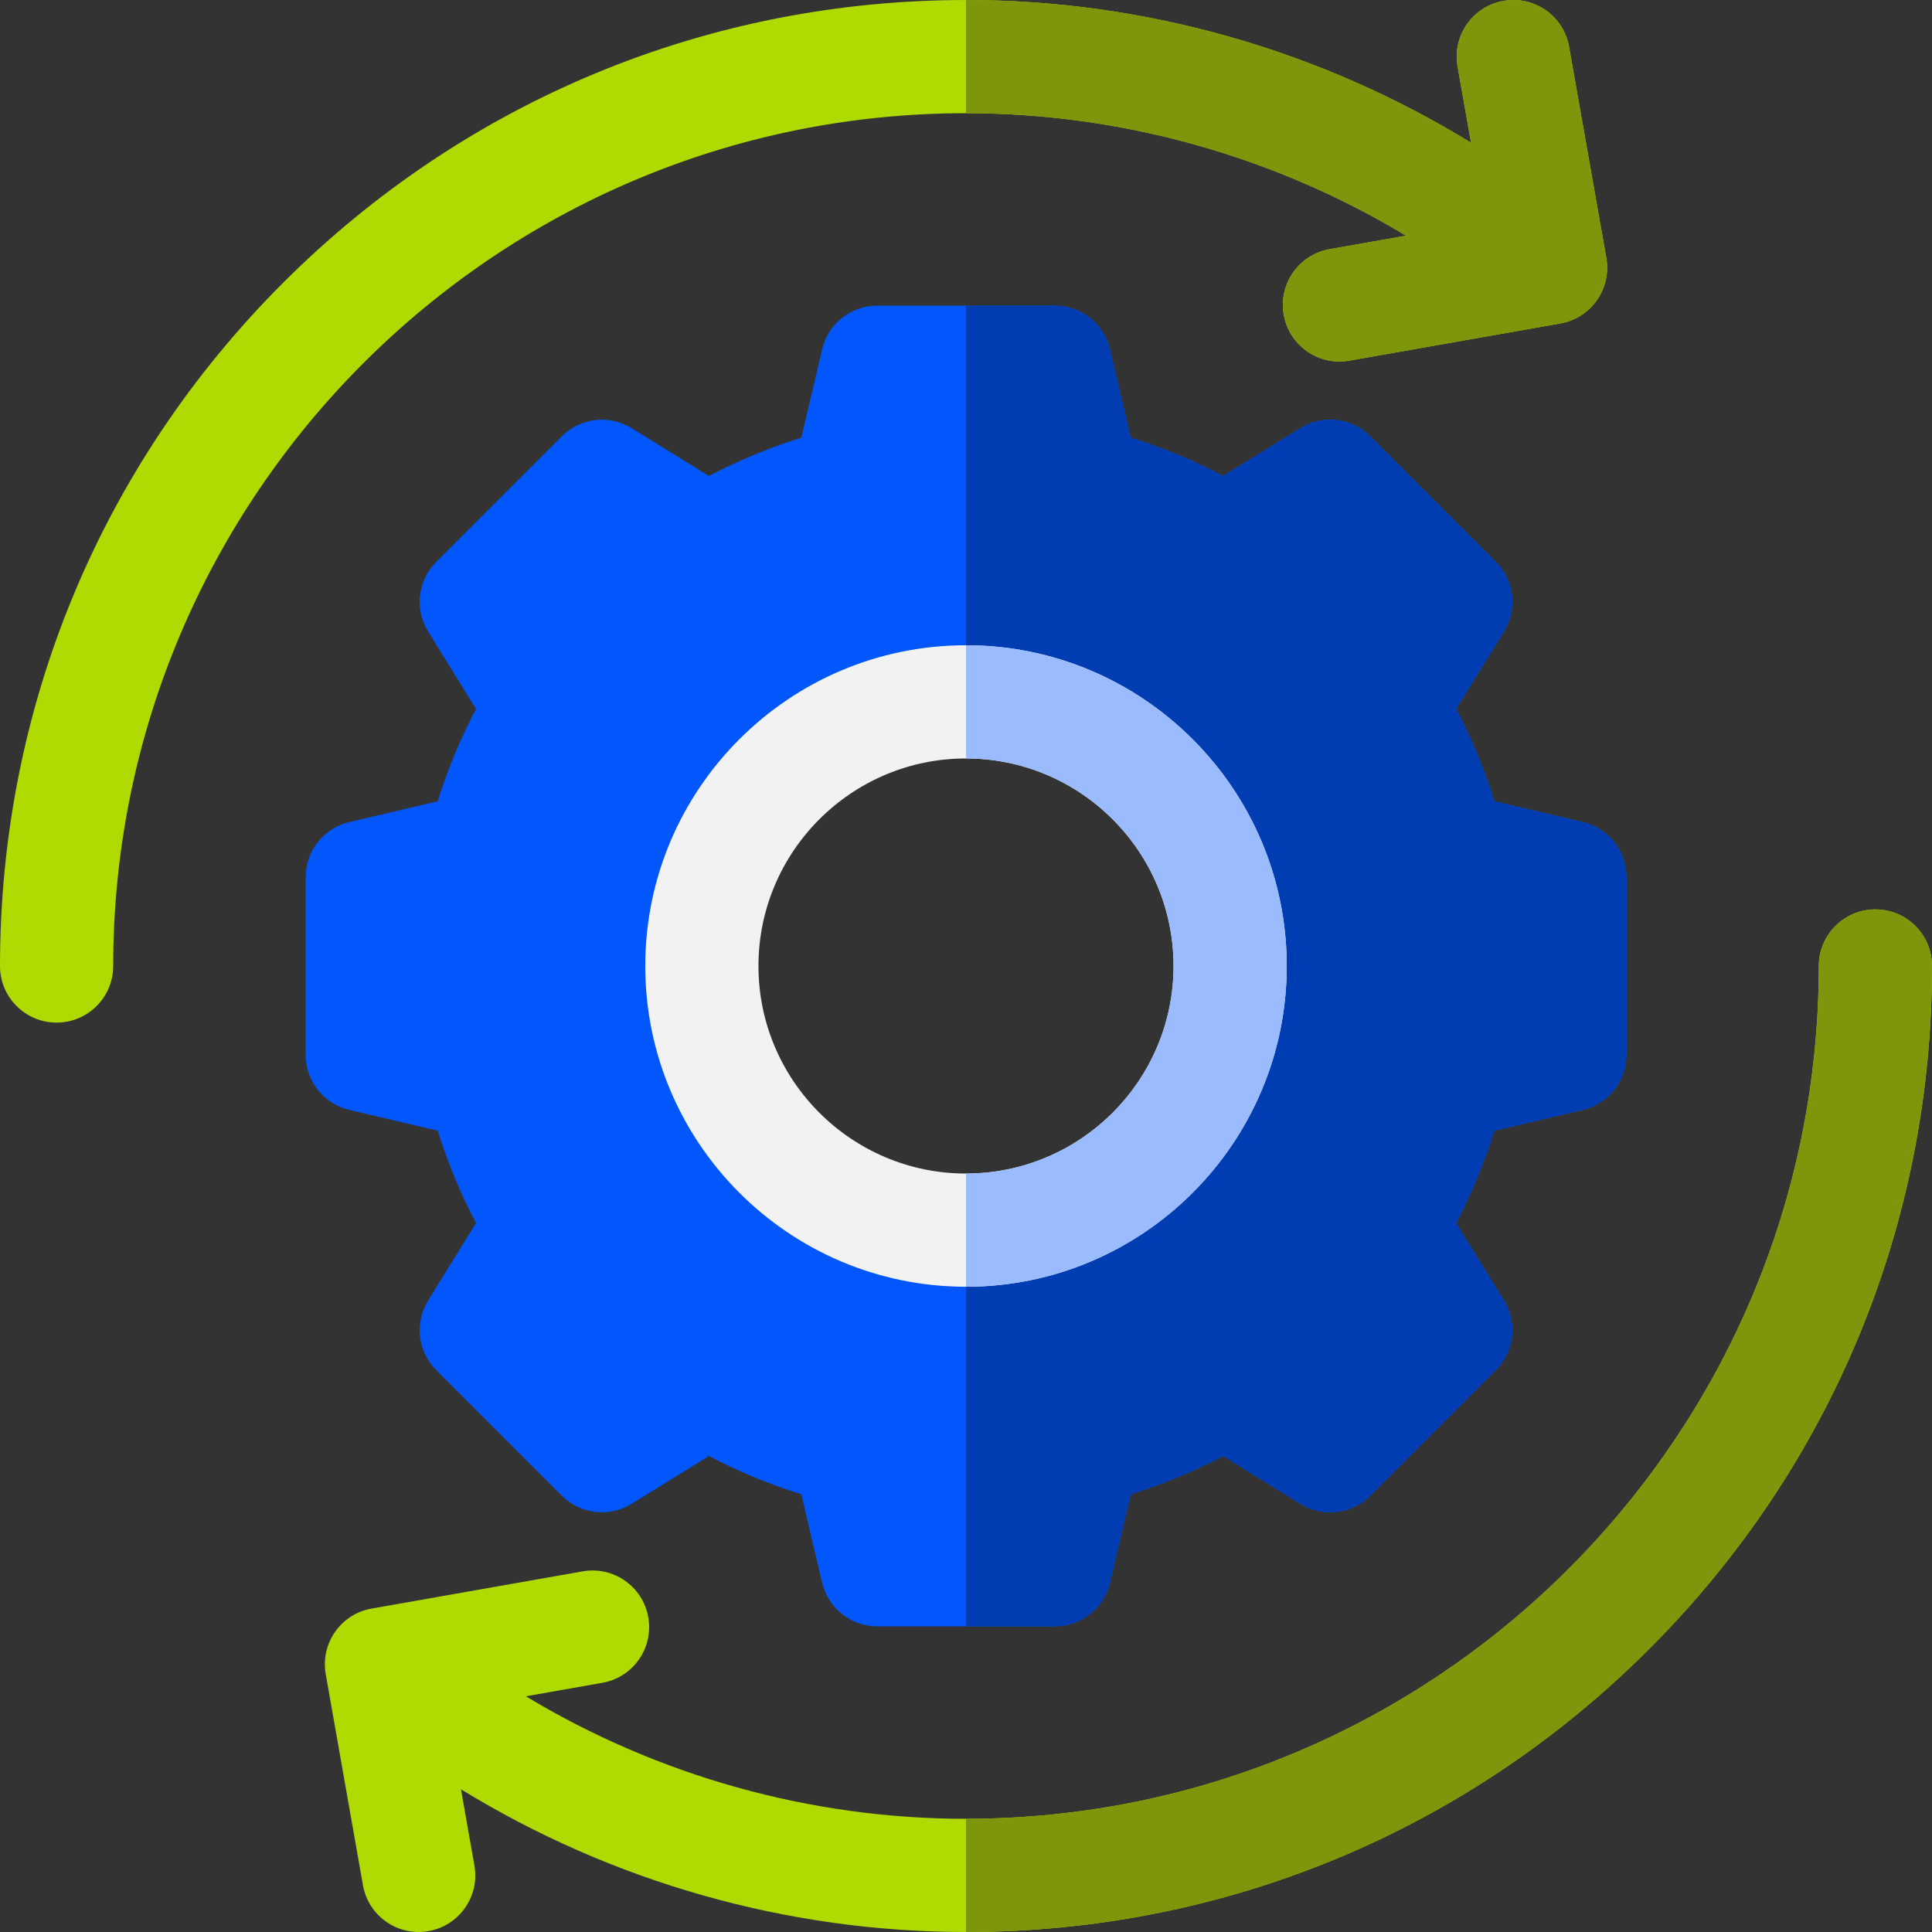
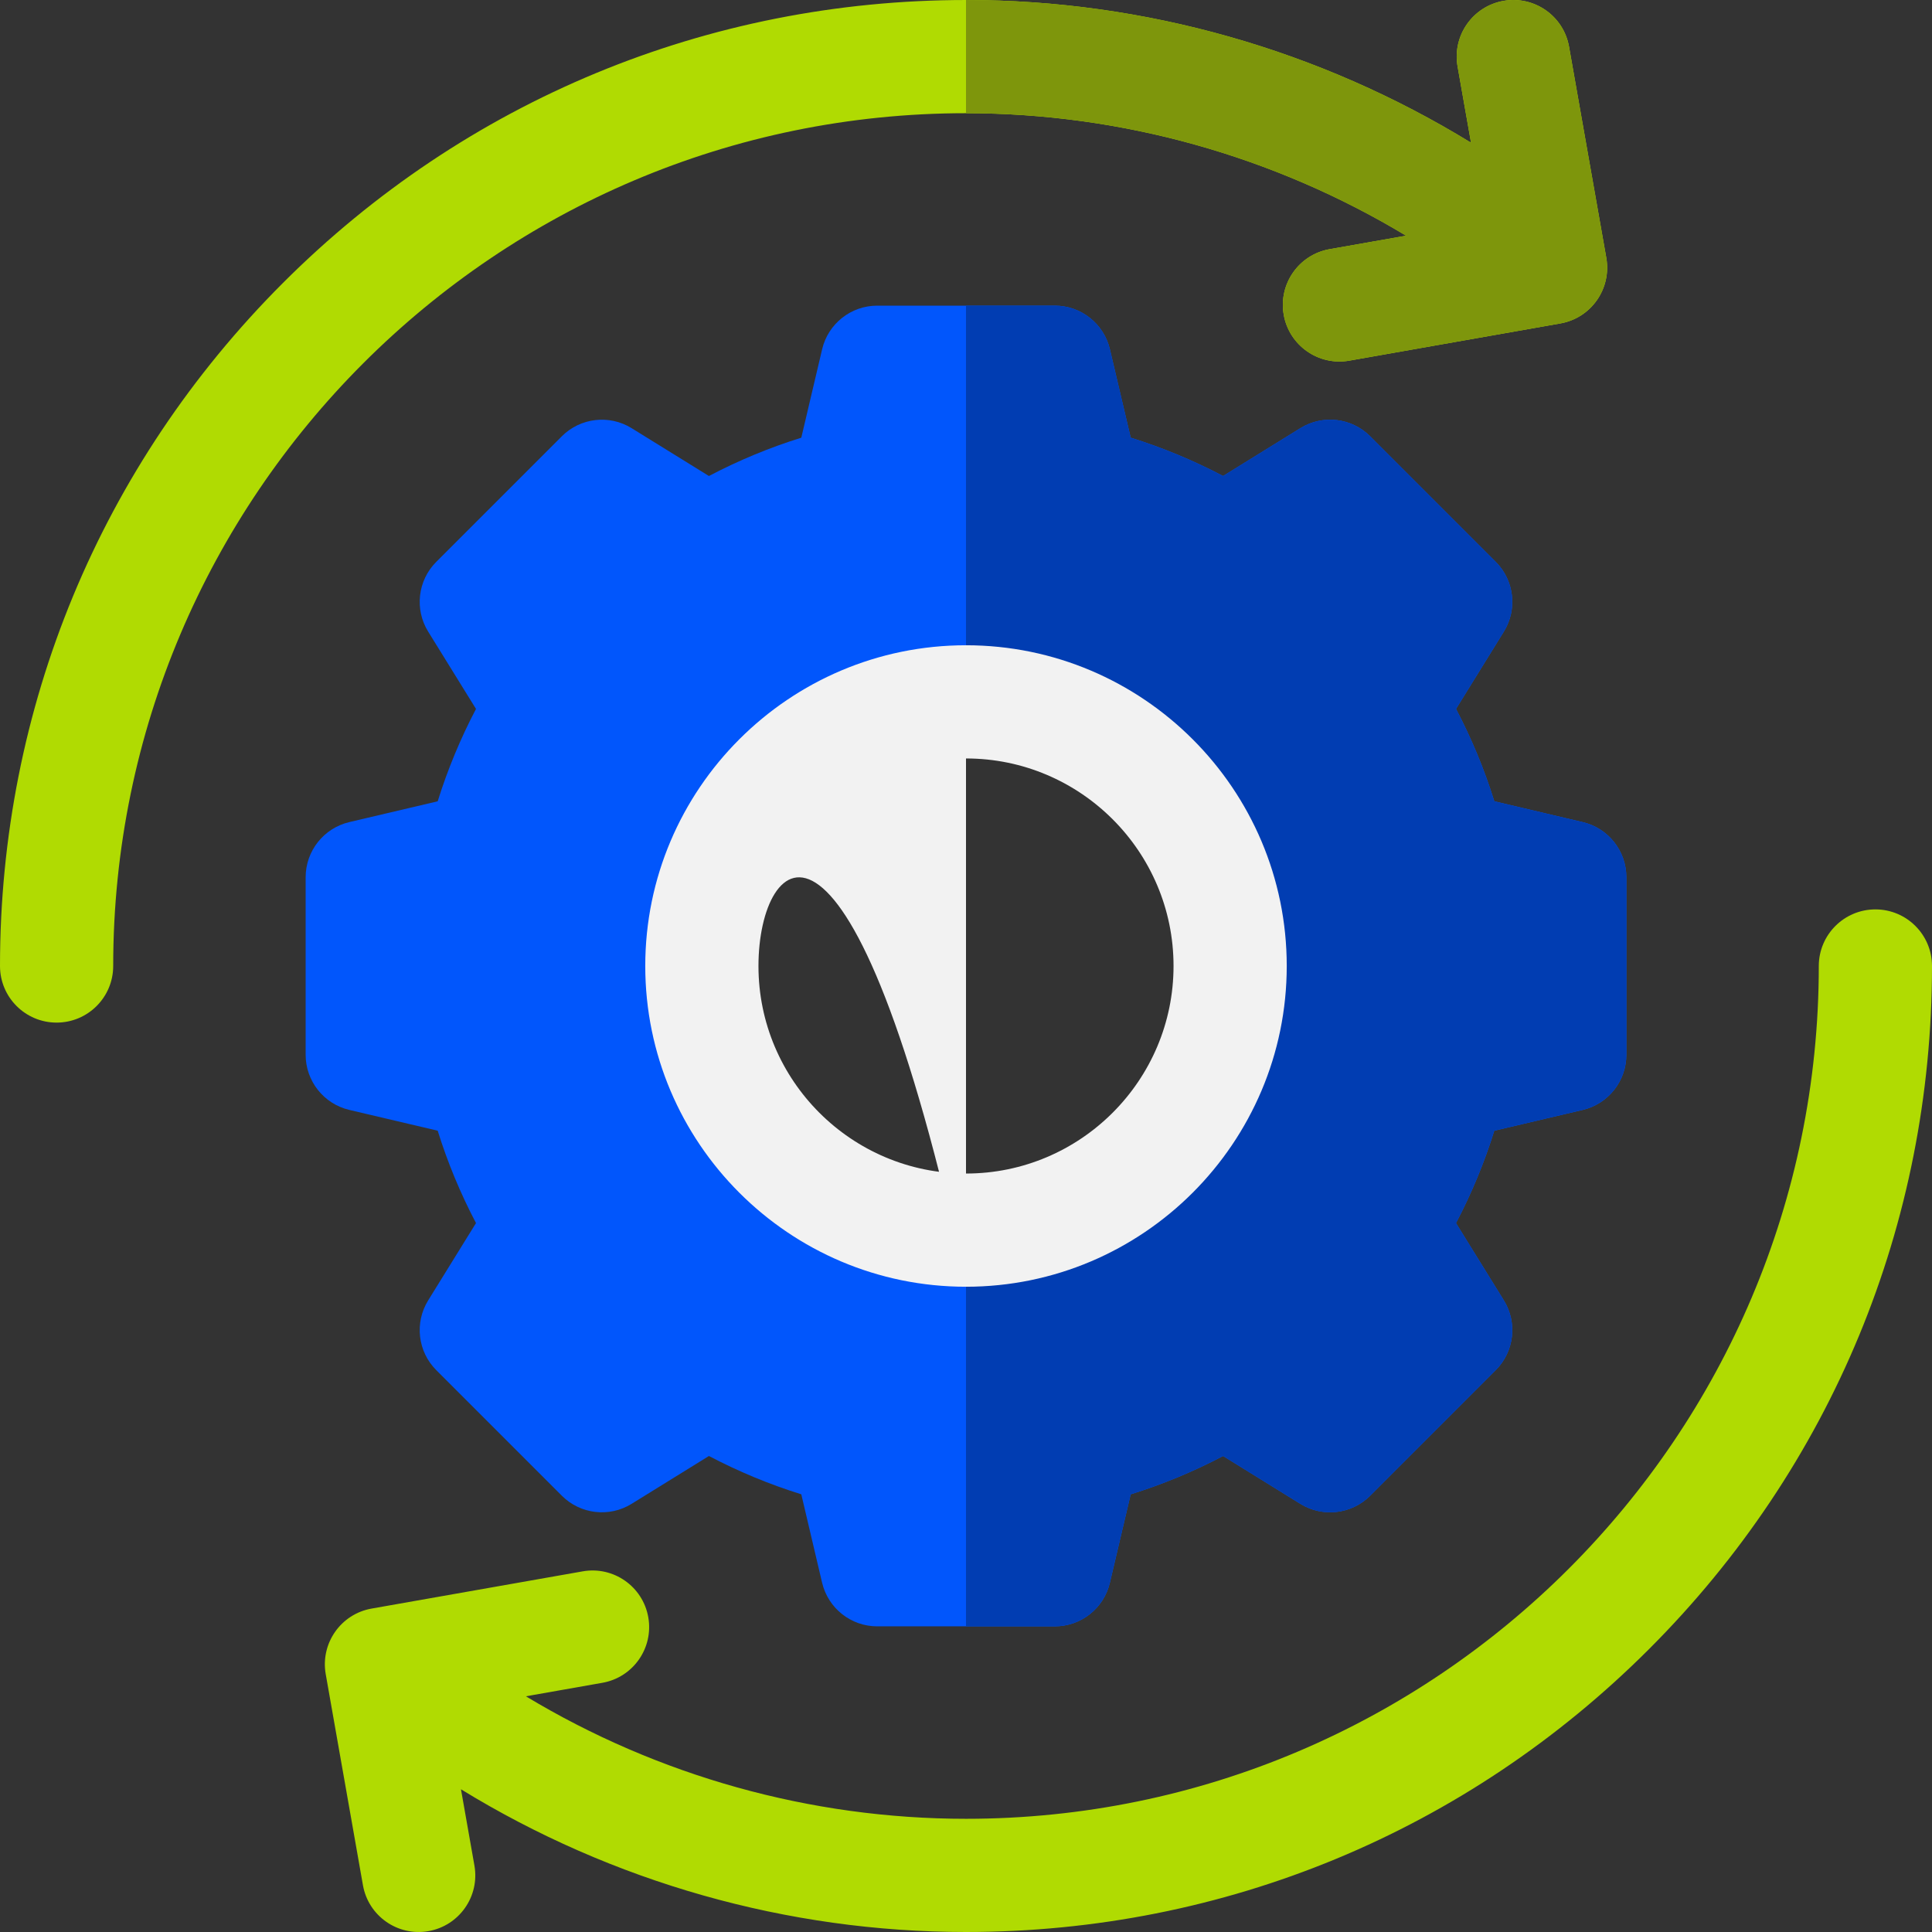
<svg xmlns="http://www.w3.org/2000/svg" width="64" height="64" viewBox="0 0 64 64" fill="none">
  <rect x="0" y="0" width="64" height="64" fill="#333333" stroke="none" />
  <g clip-path="url(#clip0_5358_515)">
    <path d="M32 3.75C37.157 3.75 42.203 5.171 46.579 7.808L44.046 8.254C43.026 8.434 42.345 9.407 42.525 10.427C42.705 11.446 43.677 12.127 44.697 11.947L51.69 10.714C52.709 10.535 53.39 9.562 53.211 8.542L51.977 1.55C51.798 0.53 50.825 -0.151 49.805 0.029H49.805C48.785 0.209 48.105 1.181 48.284 2.201L48.73 4.728C43.723 1.657 37.927 6.34879e-05 32 6.34879e-05C23.453 6.34879e-05 15.417 3.329 9.373 9.373C3.329 15.417 0 23.453 0 32C0 33.036 0.84 33.875 1.875 33.875C2.91 33.875 3.75 33.036 3.75 32C3.75 16.423 16.423 3.75 32 3.75Z" fill="#B0DB02" />
    <path d="M53.211 8.542L51.977 1.55C51.798 0.53 50.825 -0.151 49.805 0.029H49.805C48.785 0.209 48.105 1.181 48.284 2.201L48.73 4.728C43.723 1.657 37.927 0 32 0V3.75C37.157 3.75 42.203 5.171 46.579 7.808L44.046 8.254C43.026 8.434 42.345 9.407 42.525 10.427C42.705 11.446 43.677 12.127 44.697 11.947L51.69 10.714C52.709 10.534 53.39 9.562 53.211 8.542Z" fill="#7E960C" />
    <path d="M62.125 30.125C61.09 30.125 60.25 30.965 60.25 32C60.25 47.577 47.577 60.25 32 60.25C26.843 60.25 21.797 58.829 17.421 56.192L19.954 55.745C20.974 55.566 21.655 54.593 21.475 53.573C21.295 52.554 20.323 51.873 19.303 52.053L12.31 53.286C11.291 53.465 10.61 54.438 10.79 55.458L12.023 62.45C12.202 63.47 13.175 64.151 14.195 63.971C15.214 63.791 15.896 62.819 15.716 61.799L15.27 59.272C20.277 62.343 26.074 64 32 64C40.548 64 48.584 60.671 54.628 54.627C60.672 48.583 64 40.547 64 32C64 30.965 63.161 30.125 62.125 30.125Z" fill="#B0DB02" />
-     <path d="M62.125 30.125C61.09 30.125 60.25 30.965 60.25 32C60.25 47.577 47.577 60.25 32 60.25V64C40.547 64 48.583 60.671 54.627 54.627C60.672 48.583 64 40.547 64 32C64 30.965 63.16 30.125 62.125 30.125Z" fill="#7E960C" />
    <path d="M52.429 27.234L49.501 26.544C49.172 25.488 48.747 24.465 48.232 23.484L49.816 20.924C50.274 20.185 50.163 19.227 49.548 18.612L45.388 14.452C44.773 13.837 43.815 13.726 43.076 14.184L40.516 15.768C39.535 15.253 38.512 14.828 37.456 14.499L36.767 11.571C36.567 10.724 35.811 10.125 34.941 10.125H29.059C28.189 10.125 27.433 10.724 27.234 11.57L26.544 14.499C25.488 14.828 24.465 15.253 23.484 15.768L20.924 14.184C20.185 13.726 19.227 13.837 18.612 14.452L14.452 18.612C13.837 19.227 13.726 20.184 14.184 20.924L15.768 23.484C15.253 24.465 14.829 25.488 14.499 26.544L11.571 27.233C10.724 27.433 10.125 28.189 10.125 29.059V34.941C10.125 35.811 10.724 36.567 11.57 36.767L14.499 37.456C14.828 38.512 15.253 39.535 15.768 40.516L14.184 43.076C13.726 43.816 13.837 44.773 14.452 45.388L18.612 49.548C19.227 50.163 20.185 50.274 20.924 49.816L23.484 48.232C24.465 48.747 25.488 49.172 26.544 49.501L27.233 52.429C27.433 53.276 28.189 53.875 29.059 53.875H34.941C35.811 53.875 36.567 53.276 36.766 52.429L37.455 49.501C38.512 49.172 39.535 48.747 40.516 48.232L43.075 49.816C43.815 50.274 44.773 50.163 45.388 49.548L49.547 45.388C50.163 44.773 50.274 43.816 49.816 43.076L48.231 40.516C48.747 39.535 49.171 38.512 49.5 37.456L52.429 36.767C53.276 36.567 53.875 35.811 53.875 34.941V29.059C53.875 28.189 53.276 27.433 52.429 27.234ZM32 40.75C27.168 40.75 23.25 36.833 23.25 32C23.25 27.168 27.168 23.25 32 23.25C36.833 23.25 40.75 27.168 40.75 32C40.75 36.833 36.833 40.75 32 40.75Z" fill="#0156FC" />
    <path d="M52.429 27.234L49.501 26.544C49.172 25.488 48.747 24.465 48.232 23.484L49.816 20.924C50.274 20.185 50.163 19.227 49.548 18.612L45.388 14.452C44.773 13.837 43.815 13.726 43.076 14.184L40.516 15.768C39.535 15.253 38.512 14.828 37.456 14.499L36.767 11.571C36.567 10.724 35.811 10.125 34.941 10.125H32V23.25C36.833 23.25 40.75 27.168 40.75 32C40.75 36.833 36.833 40.75 32 40.75V53.875H34.941C35.811 53.875 36.567 53.276 36.766 52.429L37.456 49.501C38.512 49.172 39.535 48.747 40.516 48.232L43.075 49.816C43.815 50.274 44.773 50.163 45.388 49.548L49.547 45.388C50.163 44.773 50.274 43.816 49.816 43.076L48.231 40.516C48.747 39.535 49.171 38.512 49.5 37.456L52.429 36.767C53.276 36.567 53.875 35.811 53.875 34.941V29.059C53.875 28.189 53.276 27.433 52.429 27.234Z" fill="#013DB2" />
-     <path d="M32 42.625C26.141 42.625 21.375 37.859 21.375 32C21.375 26.141 26.141 21.375 32 21.375C37.859 21.375 42.625 26.141 42.625 32C42.625 37.859 37.859 42.625 32 42.625ZM32 25.125C28.209 25.125 25.125 28.209 25.125 32C25.125 35.791 28.209 38.875 32 38.875C35.791 38.875 38.875 35.791 38.875 32C38.875 28.209 35.791 25.125 32 25.125Z" fill="#F2F2F2" />
-     <path d="M32 21.375V25.125C35.791 25.125 38.875 28.209 38.875 32C38.875 35.791 35.791 38.875 32 38.875V42.625C37.859 42.625 42.625 37.859 42.625 32C42.625 26.141 37.859 21.375 32 21.375Z" fill="#9ABCFF" />
+     <path d="M32 42.625C26.141 42.625 21.375 37.859 21.375 32C21.375 26.141 26.141 21.375 32 21.375C37.859 21.375 42.625 26.141 42.625 32C42.625 37.859 37.859 42.625 32 42.625ZC28.209 25.125 25.125 28.209 25.125 32C25.125 35.791 28.209 38.875 32 38.875C35.791 38.875 38.875 35.791 38.875 32C38.875 28.209 35.791 25.125 32 25.125Z" fill="#F2F2F2" />
  </g>
  <defs>
    <clipPath id="clip0_5358_515">
      <rect width="64" height="64" fill="white" />
    </clipPath>
  </defs>
</svg>